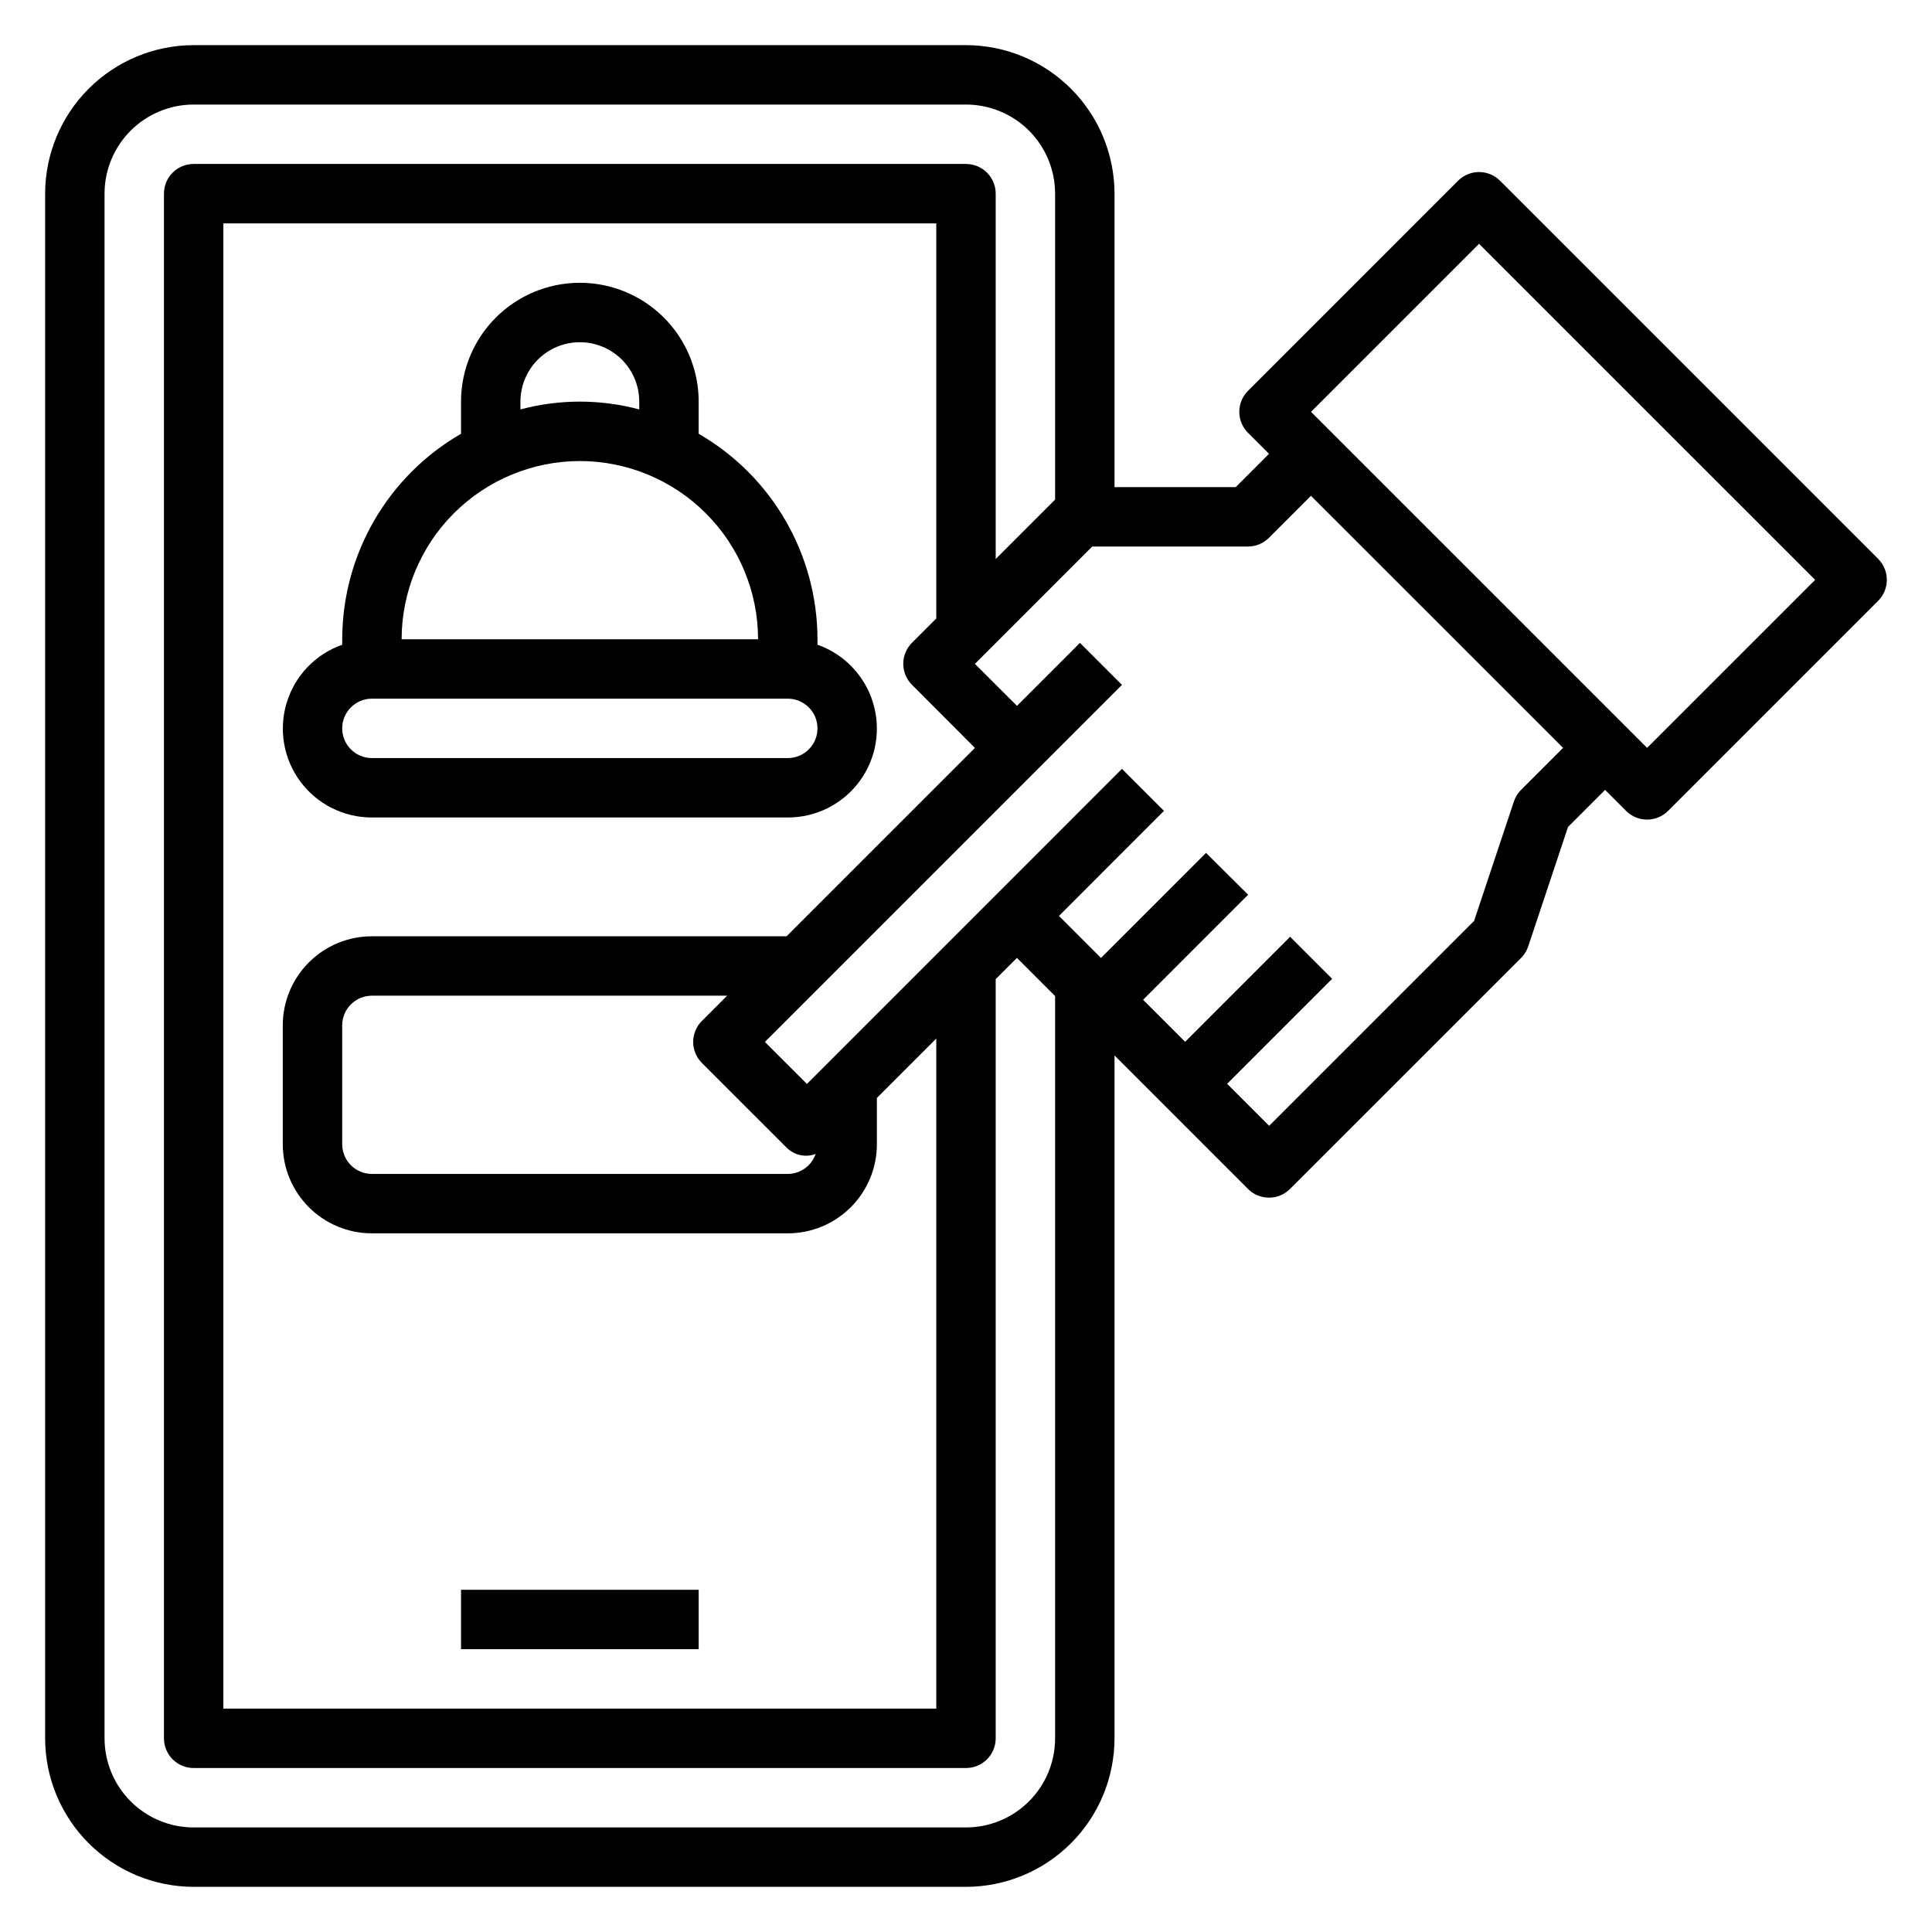
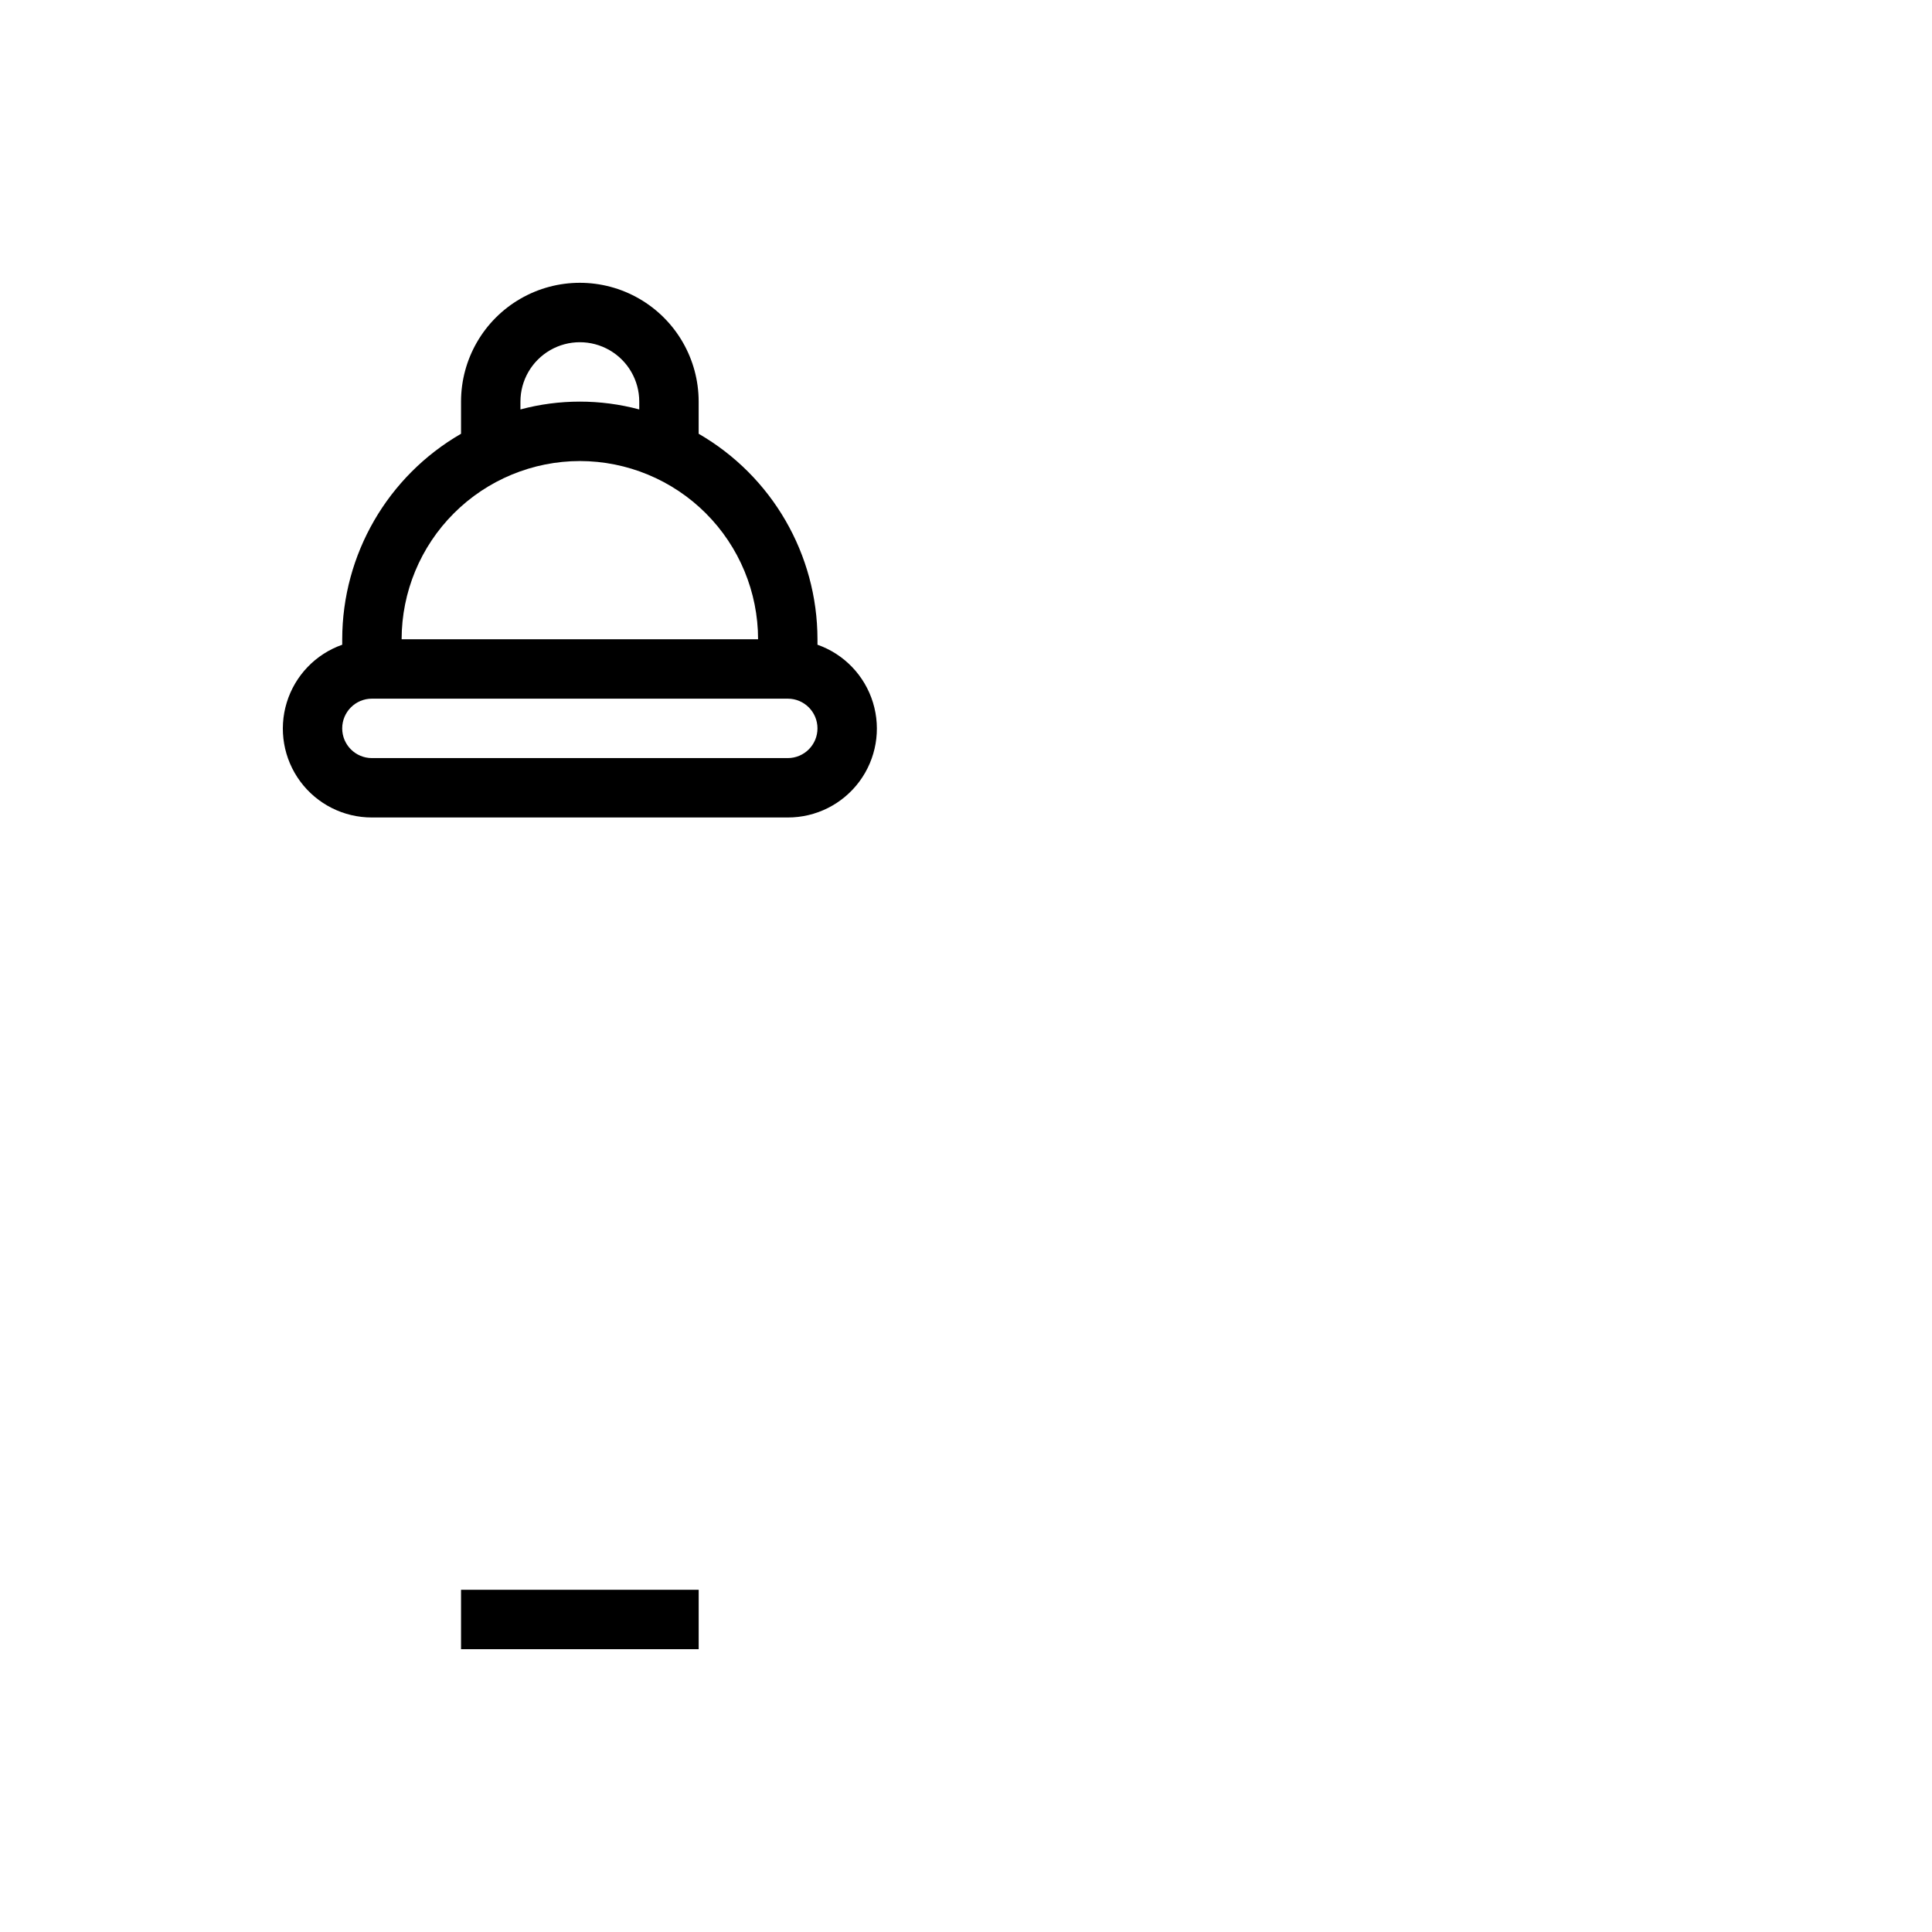
<svg xmlns="http://www.w3.org/2000/svg" fill="#000000" width="800px" height="800px" version="1.1" viewBox="144 144 512 512">
  <g>
    <path d="m266.18 565.31h62.977v15.742h-62.977z" />
    <path d="m360.64 314.86v-1.449c-0.027-22.469-12.027-43.223-31.488-54.457v-8.52c0-11.25-6-21.645-15.742-27.27s-21.746-5.625-31.488 0c-9.742 5.625-15.742 16.02-15.742 27.27v8.52c-19.461 11.234-31.461 31.988-31.488 54.457v1.449c-7.055 2.484-12.512 8.172-14.703 15.324-2.188 7.148-0.855 14.918 3.598 20.926 4.453 6.008 11.496 9.547 18.977 9.531h110.21c7.481 0.016 14.523-3.523 18.977-9.531 4.453-6.008 5.789-13.777 3.598-20.926-2.191-7.152-7.648-12.84-14.703-15.324zm-78.719-64.426c0-5.625 3-10.82 7.871-13.633 4.871-2.812 10.875-2.812 15.746 0s7.871 8.008 7.871 13.633v2.07c-10.316-2.762-21.172-2.762-31.488 0zm15.742 15.742 0.004 0.004c12.52 0.012 24.527 4.992 33.383 13.848 8.855 8.852 13.836 20.859 13.848 33.383h-94.465c0.012-12.523 4.992-24.531 13.848-33.383 8.855-8.855 20.863-13.836 33.387-13.848zm55.105 78.719-110.21 0.004c-4.348 0-7.871-3.523-7.871-7.871 0-4.348 3.523-7.875 7.871-7.875h110.21c4.348 0 7.871 3.527 7.871 7.875 0 4.348-3.523 7.871-7.871 7.871z" />
-     <path d="m641.73 292.1-100.2-100.2c-3.074-3.074-8.059-3.074-11.133 0l-55.664 55.672c-3.07 3.074-3.07 8.055 0 11.129l5.566 5.566-8.824 8.824h-32.117v-77.77c-0.012-10.434-4.164-20.438-11.543-27.816-7.379-7.379-17.383-11.531-27.816-11.543h-204.68c-10.434 0.012-20.438 4.164-27.816 11.543-7.379 7.379-11.531 17.383-11.543 27.816v409.35c0.012 10.434 4.164 20.438 11.543 27.816 7.379 7.379 17.383 11.531 27.816 11.543h204.68c10.434-0.012 20.438-4.164 27.816-11.543 7.379-7.379 11.531-17.383 11.543-27.816v-180.96l35.375 35.375c3.074 3.074 8.059 3.074 11.133 0l61.238-61.223h-0.004c0.863-0.863 1.512-1.918 1.898-3.074l10.547-31.645 9.816-9.816 5.566 5.566v-0.004c3.074 3.074 8.059 3.074 11.133 0l55.664-55.664c3.07-3.074 3.07-8.055 0-11.129zm-241.73 336.19h-204.68c-6.262 0-12.27-2.488-16.699-6.918-4.426-4.43-6.914-10.438-6.914-16.699v-409.35c0-6.262 2.488-12.27 6.914-16.699 4.43-4.426 10.438-6.914 16.699-6.914h204.68c6.262 0 12.27 2.488 16.699 6.914 4.426 4.43 6.914 10.438 6.914 16.699v81.082l-15.742 15.742v-96.824c0-2.086-0.828-4.09-2.305-5.566-1.477-1.473-3.481-2.305-5.566-2.305h-204.68c-4.348 0-7.871 3.523-7.871 7.871v409.35c0 2.086 0.832 4.09 2.305 5.566 1.477 1.477 3.481 2.305 5.566 2.305h204.68c2.086 0 4.09-0.828 5.566-2.305 1.477-1.477 2.305-3.481 2.305-5.566v-201.19l5.629-5.629 10.113 10.117v196.7c0 6.262-2.488 12.27-6.914 16.699-4.43 4.43-10.438 6.918-16.699 6.918zm-69.992-202.6 22.27 22.262c2.008 2.16 5.113 2.894 7.871 1.859-1.078 3.156-4.043 5.281-7.383 5.289h-110.21c-4.348 0-7.871-3.523-7.871-7.871v-31.488c0-4.348 3.523-7.871 7.871-7.871h94.141l-6.691 6.691c-3.074 3.074-3.074 8.055 0 11.129zm22.438-33.566h-109.89c-6.266 0-12.27 2.488-16.699 6.918-4.43 4.43-6.918 10.438-6.918 16.699v31.488c0 6.262 2.488 12.27 6.918 16.699 4.43 4.43 10.434 6.918 16.699 6.918h110.21c6.266 0 12.27-2.488 16.699-6.918 4.43-4.43 6.918-10.438 6.918-16.699v-12.258l15.742-15.742v177.57h-188.93v-393.6h188.93v104.7l-6.445 6.445v0.004c-3.074 3.074-3.074 8.055 0 11.129l16.68 16.723zm194.66-38.801h-0.004c-0.867 0.863-1.52 1.918-1.902 3.078l-10.547 31.637-54.316 54.316-11.133-11.133 27.828-27.828-11.133-11.141-27.828 27.836-11.141-11.133 27.836-27.844-11.16-11.09-27.836 27.844-11.133-11.141 27.828-27.836-11.133-11.133-83.488 83.5-11.141-11.129 94.629-94.629-11.133-11.133-16.695 16.695-11.145-11.129 31.086-31.094h41.273v-0.004c2.09 0 4.09-0.828 5.566-2.305l11.133-11.133 66.809 66.797zm33.395-11.133-89.066-89.055 44.531-44.531 89.062 89.059z" />
  </g>
</svg>